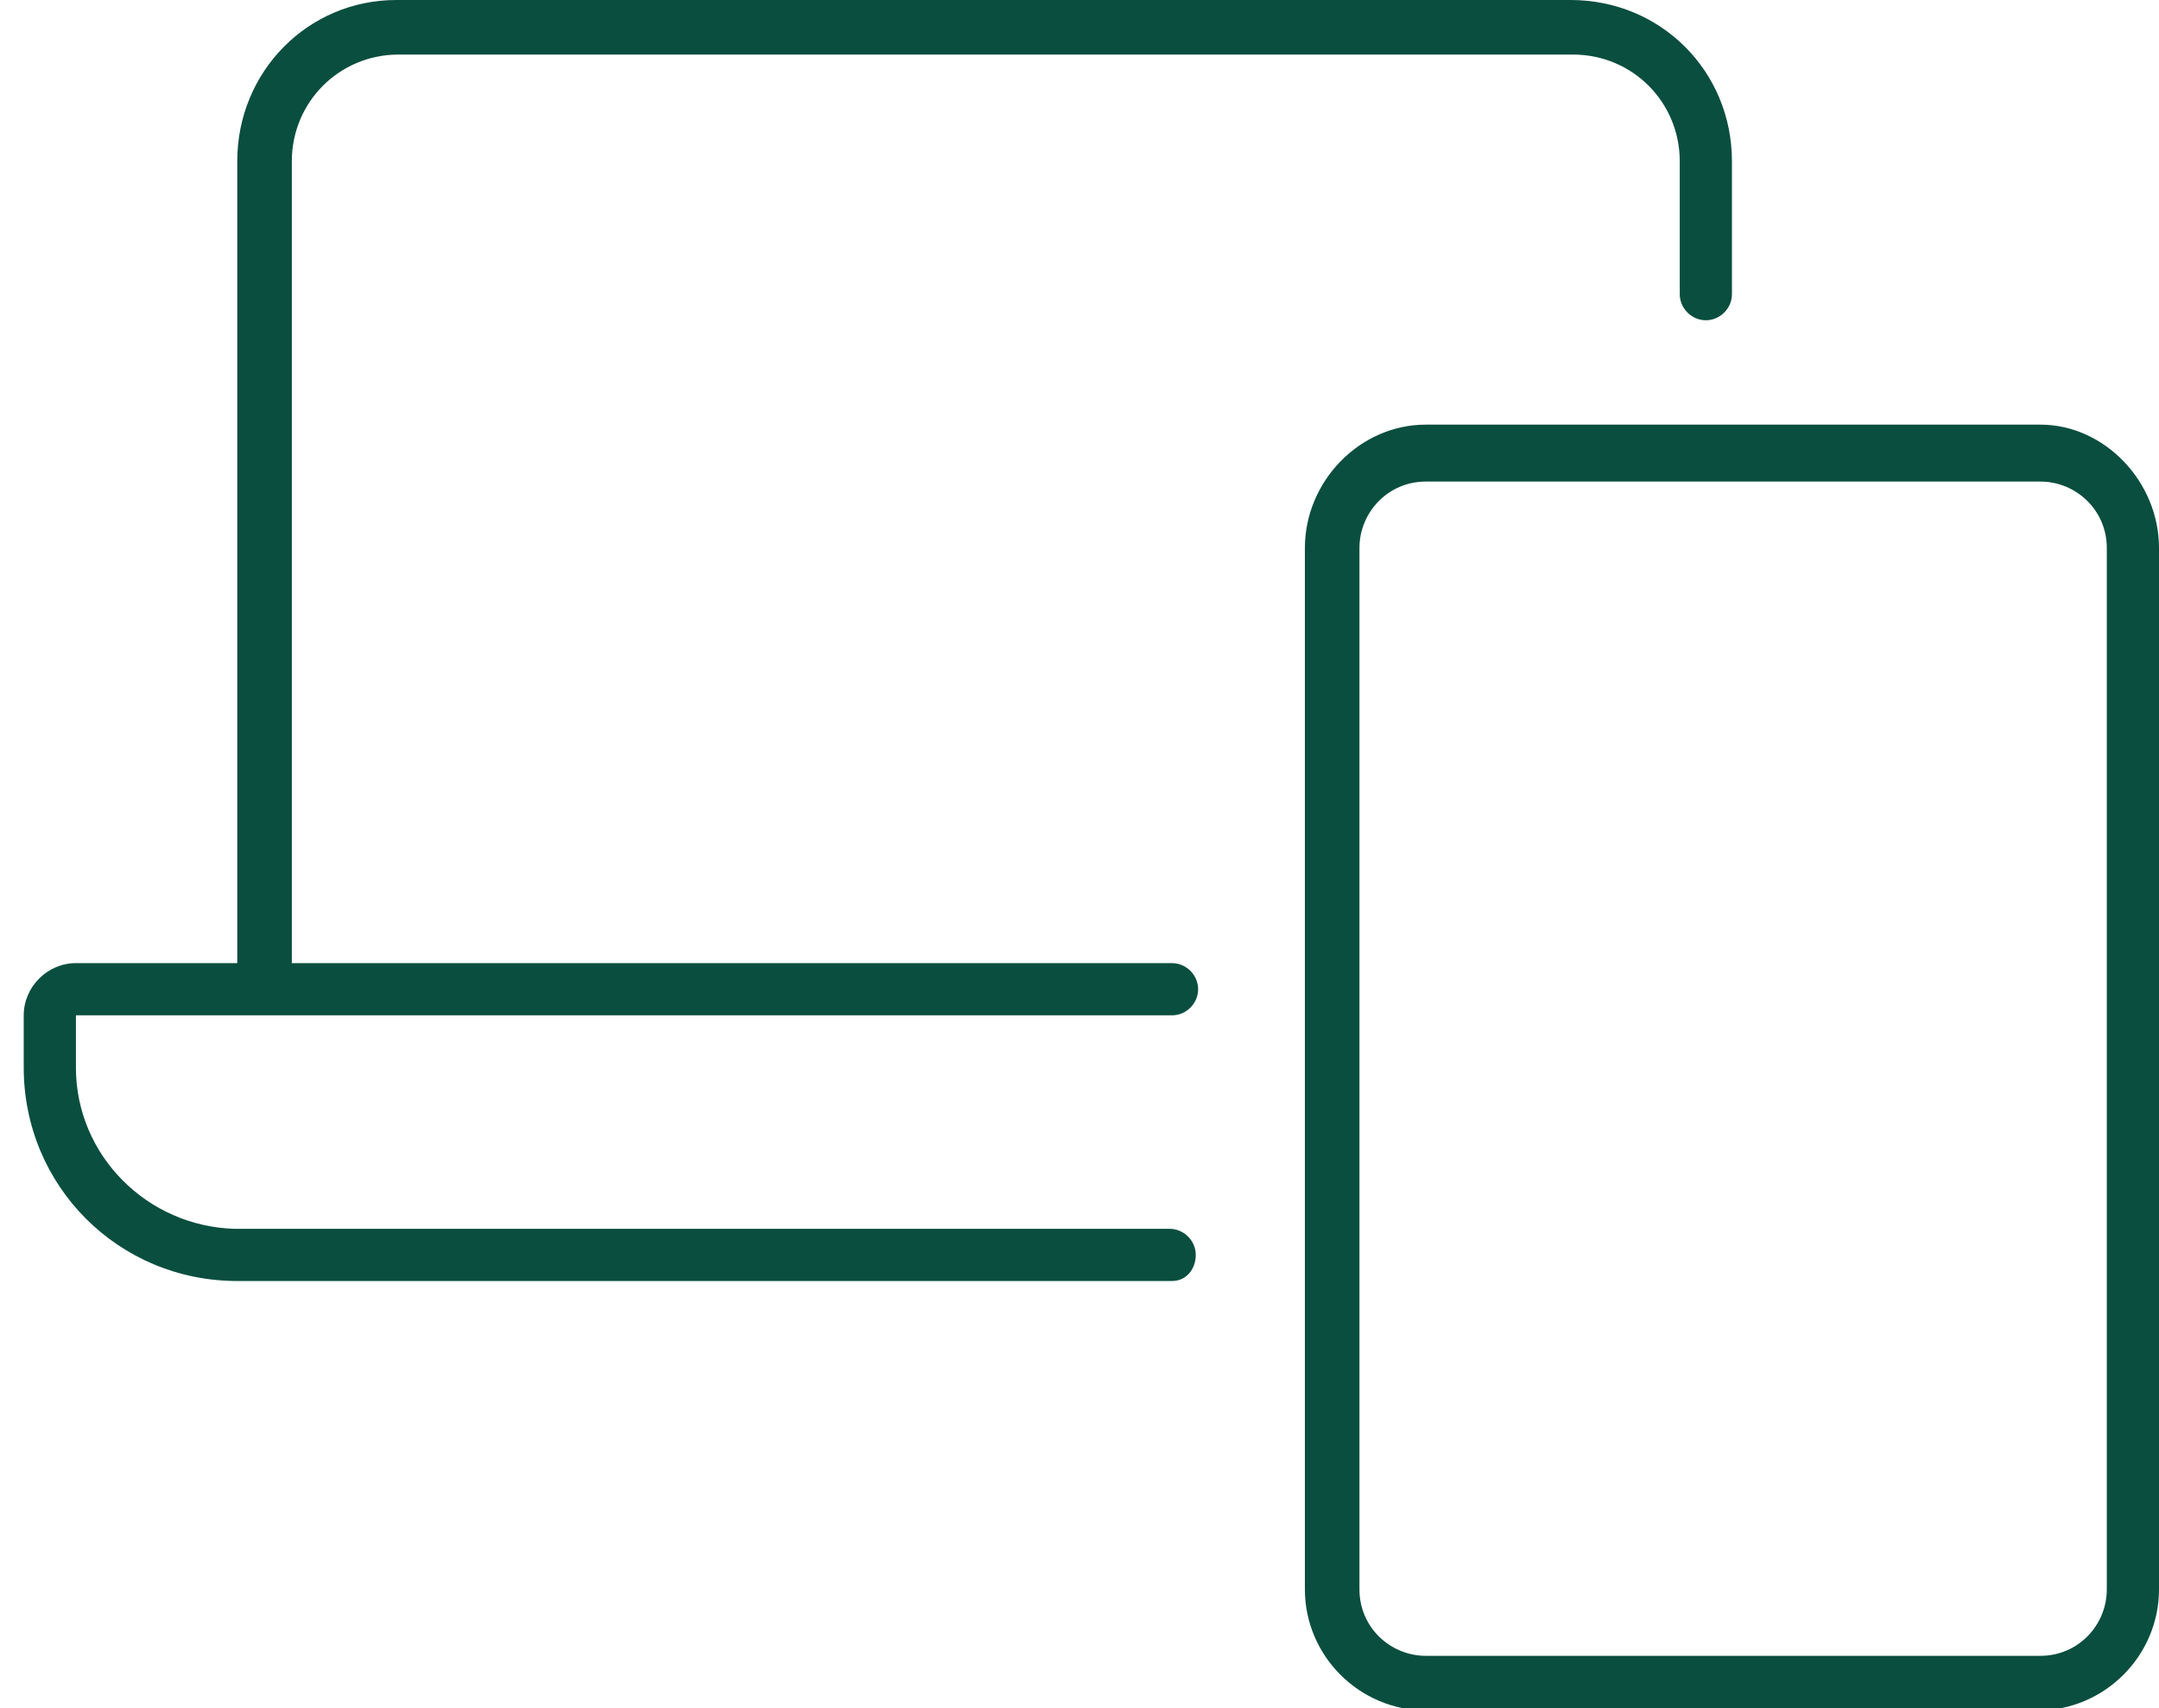
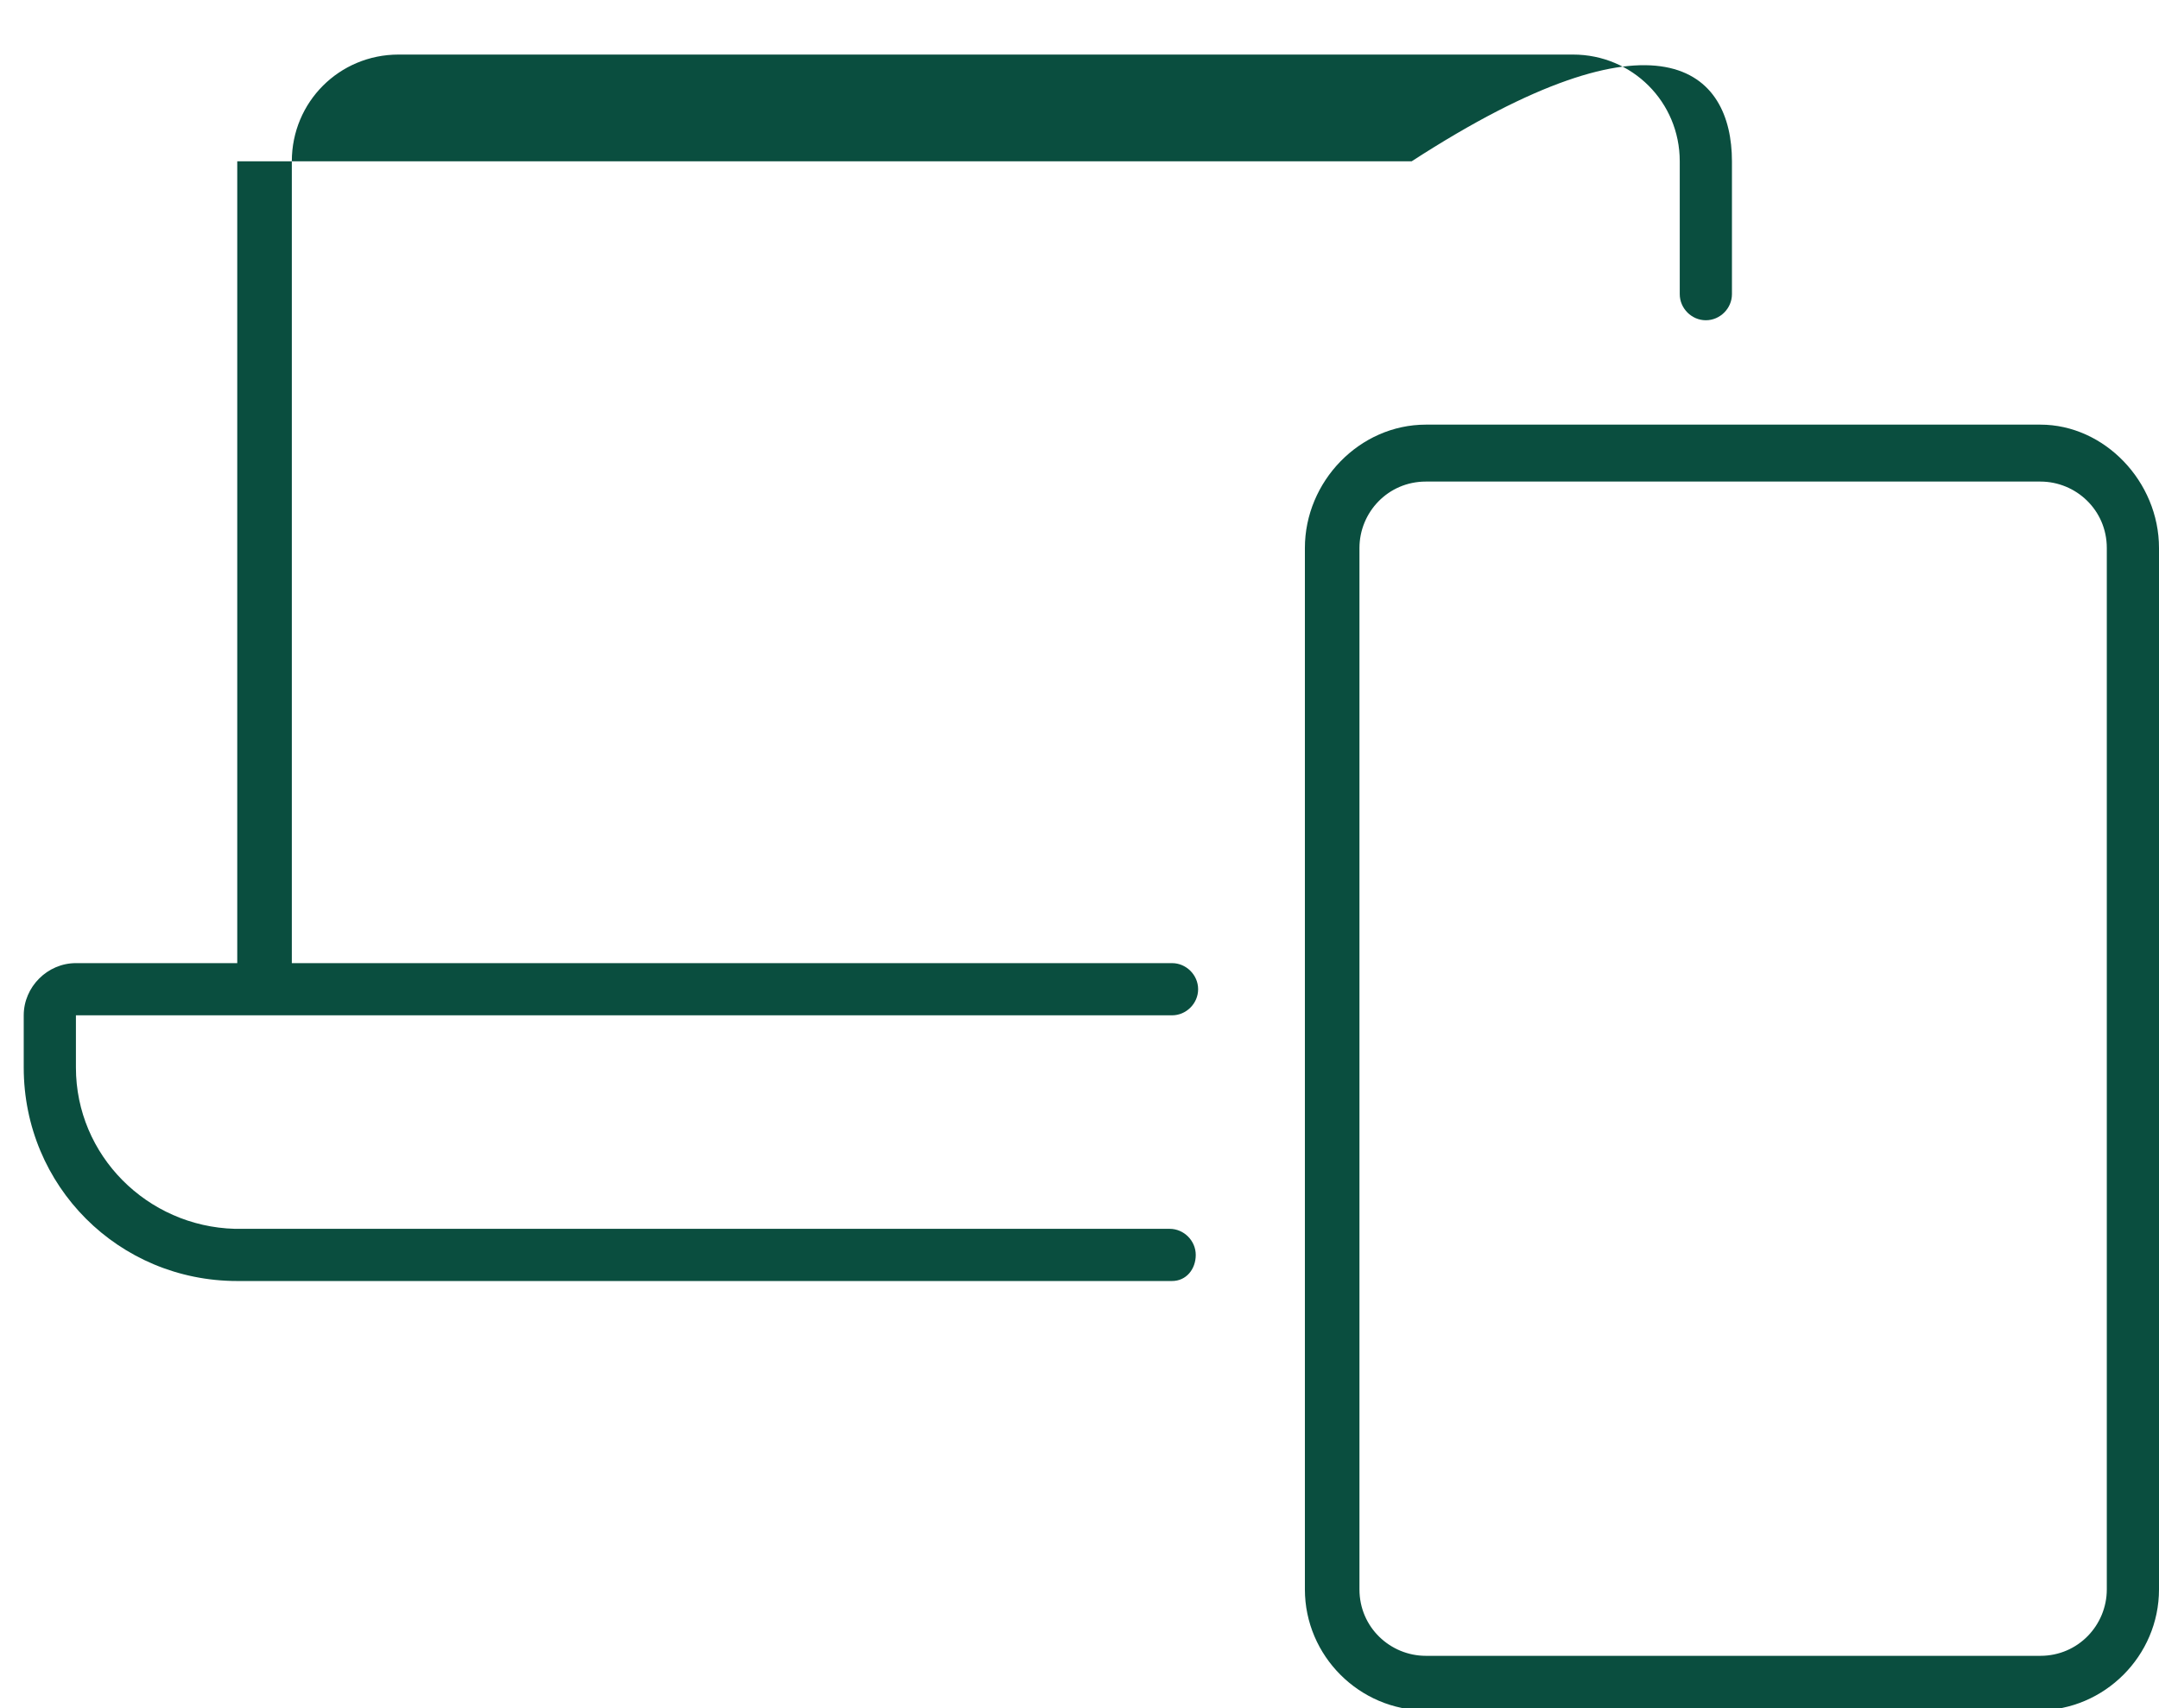
<svg xmlns="http://www.w3.org/2000/svg" version="1.1" id="Layer_1" x="0px" y="0px" viewBox="0 0 91 72" style="enable-background:new 0 0 91 72;" xml:space="preserve">
  <style type="text/css">
	.st0{enable-background:new    ;}
	.st1{fill:#0A4E3F;}
</style>
  <g class="st0">
-     <path class="st1" d="M3.2,42.8V45c0,3.7,3,6.7,6.7,6.8h39.4c0.6,0,1.1,0.5,1.1,1.1S50,54,49.4,54H10c-5,0-9-4-9-9v-2.2   c0-1.2,1-2.2,2.2-2.2H10V6.8C10,3,13,0,16.7,0h49.5C70,0,73,3,73,6.8v5.6c0,0.6-0.5,1.1-1.1,1.1s-1.1-0.5-1.1-1.1V6.8   c0-2.5-2-4.5-4.5-4.5H16.8c-2.5,0-4.5,2-4.5,4.5v33.8h37.1c0.6,0,1.1,0.5,1.1,1.1s-0.5,1.1-1.1,1.1H3.2z M91,23.1v43.9   c0,2.8-2.3,5.1-5.1,5.1H60.1c-2.8,0-5.1-2.3-5.1-5.1V23.1c0-2.8,2.3-5.2,5.1-5.2h25.9C88.7,17.9,91,20.3,91,23.1z M88.8,23.1   c0-1.6-1.3-2.8-2.8-2.8H60.1c-1.6,0-2.8,1.3-2.8,2.8v43.9c0,1.6,1.3,2.8,2.8,2.8h25.9c1.6,0,2.8-1.3,2.8-2.8V23.1z" />
+     <path class="st1" d="M3.2,42.8V45c0,3.7,3,6.7,6.7,6.8h39.4c0.6,0,1.1,0.5,1.1,1.1S50,54,49.4,54H10c-5,0-9-4-9-9v-2.2   c0-1.2,1-2.2,2.2-2.2H10V6.8h49.5C70,0,73,3,73,6.8v5.6c0,0.6-0.5,1.1-1.1,1.1s-1.1-0.5-1.1-1.1V6.8   c0-2.5-2-4.5-4.5-4.5H16.8c-2.5,0-4.5,2-4.5,4.5v33.8h37.1c0.6,0,1.1,0.5,1.1,1.1s-0.5,1.1-1.1,1.1H3.2z M91,23.1v43.9   c0,2.8-2.3,5.1-5.1,5.1H60.1c-2.8,0-5.1-2.3-5.1-5.1V23.1c0-2.8,2.3-5.2,5.1-5.2h25.9C88.7,17.9,91,20.3,91,23.1z M88.8,23.1   c0-1.6-1.3-2.8-2.8-2.8H60.1c-1.6,0-2.8,1.3-2.8,2.8v43.9c0,1.6,1.3,2.8,2.8,2.8h25.9c1.6,0,2.8-1.3,2.8-2.8V23.1z" />
  </g>
</svg>